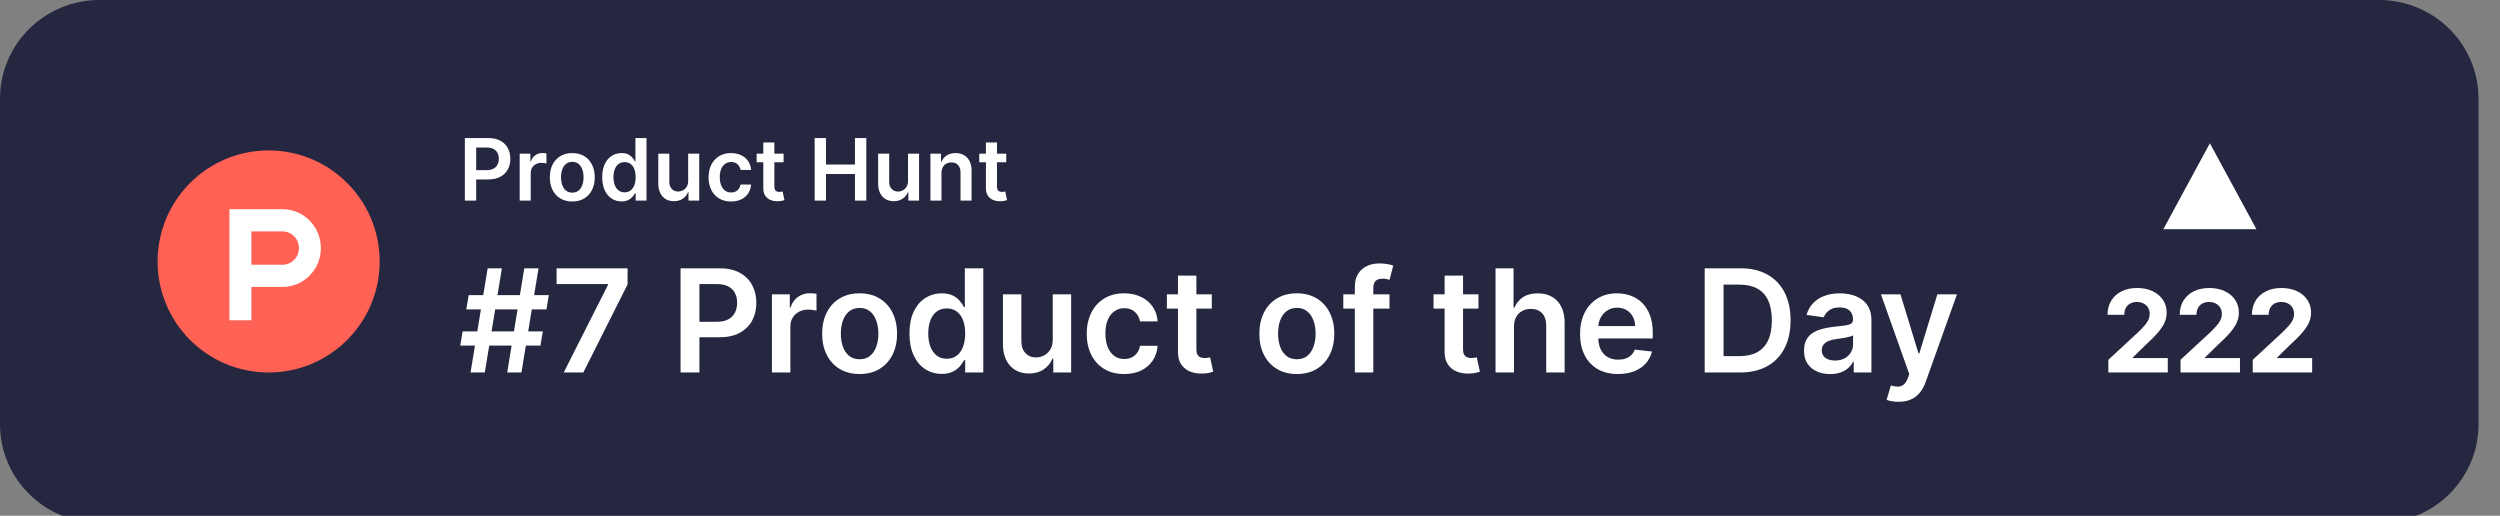
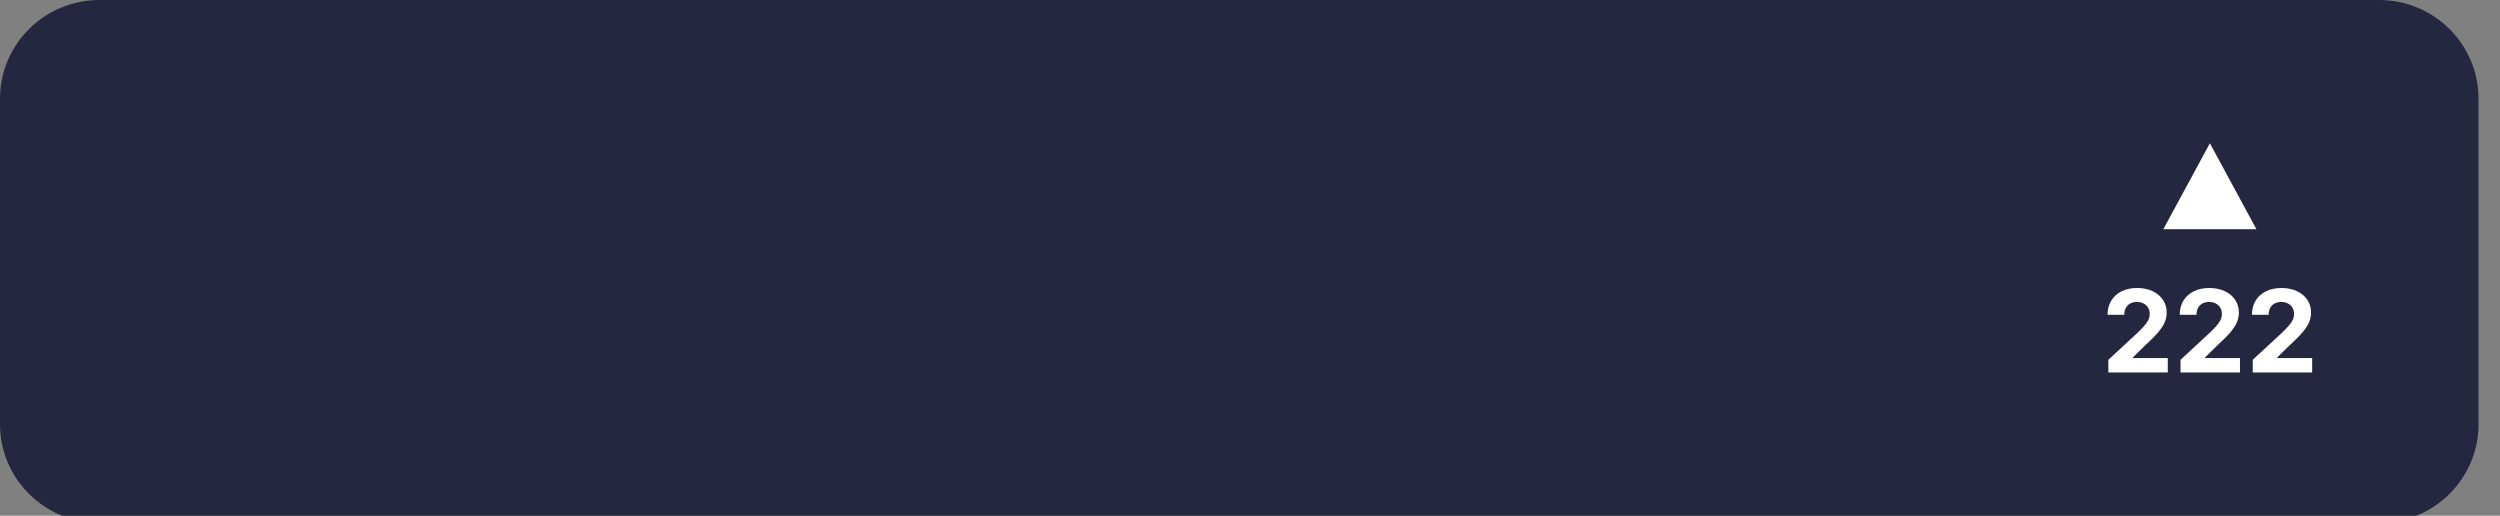
<svg xmlns="http://www.w3.org/2000/svg" width="349" height="72" viewBox="0 0 349 72" fill="none">
  <rect x="0" y="0" width="349" height="72" fill="#808080" stroke="none" />
  <g clip-path="url(#clip0_6382_44999)">
    <path d="M332.104 0H13.896C6.221 0 0 6.167 0 13.774V59.226C0 66.833 6.221 73 13.896 73H332.104C339.779 73 346 66.833 346 59.226V13.774C346 6.167 339.779 0 332.104 0Z" fill="#24273F" />
    <path fill-rule="evenodd" clip-rule="evenodd" d="M315 32H302L308.499 20L315 32Z" fill="white" />
-     <path fill-rule="evenodd" clip-rule="evenodd" d="M53 36.5C53 45.06 46.06 52 37.5 52C28.94 52 22 45.06 22 36.5C22 27.94 28.94 21 37.5 21C46.06 21 53 27.94 53 36.5Z" fill="#FF6154" />
-     <path fill-rule="evenodd" clip-rule="evenodd" d="M39.435 36.957L35.095 36.957V32.307H39.435C40.704 32.307 41.733 33.348 41.733 34.632C41.733 35.916 40.704 36.957 39.435 36.957ZM39.435 29.207H32.031V44.707H35.095V40.057H39.435C42.396 40.057 44.796 37.628 44.796 34.632C44.796 31.636 42.396 29.207 39.435 29.207Z" fill="white" />
    <path d="M294.326 52V50.227L298.468 46.392C298.82 46.051 299.116 45.744 299.354 45.472C299.597 45.199 299.781 44.932 299.906 44.67C300.031 44.405 300.093 44.119 300.093 43.812C300.093 43.472 300.015 43.178 299.86 42.932C299.705 42.682 299.493 42.49 299.224 42.358C298.955 42.222 298.65 42.153 298.309 42.153C297.953 42.153 297.642 42.225 297.377 42.369C297.112 42.513 296.907 42.72 296.763 42.989C296.62 43.258 296.548 43.578 296.548 43.949H294.212C294.212 43.188 294.385 42.526 294.729 41.966C295.074 41.405 295.557 40.972 296.178 40.665C296.799 40.358 297.515 40.205 298.326 40.205C299.159 40.205 299.885 40.352 300.502 40.648C301.123 40.939 301.606 41.345 301.951 41.864C302.296 42.383 302.468 42.977 302.468 43.648C302.468 44.087 302.381 44.521 302.207 44.949C302.036 45.377 301.731 45.852 301.292 46.375C300.853 46.894 300.233 47.517 299.434 48.244L297.735 49.909V49.989H302.621V52H294.326ZM304.404 52V50.227L308.546 46.392C308.898 46.051 309.194 45.744 309.433 45.472C309.675 45.199 309.859 44.932 309.984 44.67C310.109 44.405 310.171 44.119 310.171 43.812C310.171 43.472 310.094 43.178 309.938 42.932C309.783 42.682 309.571 42.49 309.302 42.358C309.033 42.222 308.728 42.153 308.387 42.153C308.031 42.153 307.72 42.225 307.455 42.369C307.19 42.513 306.986 42.72 306.842 42.989C306.698 43.258 306.626 43.578 306.626 43.949H304.29C304.29 43.188 304.463 42.526 304.808 41.966C305.152 41.405 305.635 40.972 306.256 40.665C306.878 40.358 307.594 40.205 308.404 40.205C309.237 40.205 309.963 40.352 310.58 40.648C311.201 40.939 311.684 41.345 312.029 41.864C312.374 42.383 312.546 42.977 312.546 43.648C312.546 44.087 312.459 44.521 312.285 44.949C312.114 45.377 311.809 45.852 311.37 46.375C310.931 46.894 310.311 47.517 309.512 48.244L307.813 49.909V49.989H312.7V52H304.404ZM314.482 52V50.227L318.624 46.392C318.977 46.051 319.272 45.744 319.511 45.472C319.753 45.199 319.937 44.932 320.062 44.67C320.187 44.405 320.249 44.119 320.249 43.812C320.249 43.472 320.172 43.178 320.016 42.932C319.861 42.682 319.649 42.49 319.38 42.358C319.111 42.222 318.806 42.153 318.465 42.153C318.109 42.153 317.799 42.225 317.533 42.369C317.268 42.513 317.064 42.72 316.92 42.989C316.776 43.258 316.704 43.578 316.704 43.949H314.369C314.369 43.188 314.541 42.526 314.886 41.966C315.23 41.405 315.713 40.972 316.335 40.665C316.956 40.358 317.672 40.205 318.482 40.205C319.316 40.205 320.041 40.352 320.658 40.648C321.28 40.939 321.763 41.345 322.107 41.864C322.452 42.383 322.624 42.977 322.624 43.648C322.624 44.087 322.537 44.521 322.363 44.949C322.192 45.377 321.888 45.852 321.448 46.375C321.009 46.894 320.389 47.517 319.59 48.244L317.891 49.909V49.989H322.778V52H314.482Z" fill="white" />
-     <path d="M64.894 28V19.273H68.167C68.837 19.273 69.4 19.398 69.854 19.648C70.312 19.898 70.657 20.241 70.89 20.679C71.126 21.114 71.243 21.608 71.243 22.162C71.243 22.722 71.126 23.219 70.89 23.653C70.654 24.088 70.306 24.43 69.846 24.68C69.385 24.928 68.819 25.051 68.145 25.051H65.976V23.751H67.932C68.324 23.751 68.645 23.683 68.895 23.547C69.145 23.41 69.33 23.223 69.449 22.984C69.572 22.746 69.633 22.472 69.633 22.162C69.633 21.852 69.572 21.579 69.449 21.344C69.33 21.108 69.144 20.925 68.891 20.794C68.641 20.66 68.319 20.594 67.924 20.594H66.475V28H64.894ZM72.549 28V21.454H74.044V22.546H74.112C74.232 22.168 74.436 21.876 74.726 21.672C75.019 21.465 75.353 21.361 75.728 21.361C75.813 21.361 75.908 21.365 76.013 21.374C76.121 21.379 76.21 21.389 76.281 21.403V22.822C76.216 22.8 76.112 22.78 75.97 22.763C75.831 22.743 75.696 22.733 75.566 22.733C75.284 22.733 75.031 22.794 74.807 22.916C74.585 23.035 74.411 23.202 74.283 23.415C74.155 23.628 74.091 23.874 74.091 24.152V28H72.549ZM79.892 28.128C79.253 28.128 78.699 27.987 78.23 27.706C77.761 27.425 77.397 27.031 77.139 26.526C76.883 26.02 76.755 25.429 76.755 24.753C76.755 24.077 76.883 23.484 77.139 22.976C77.397 22.467 77.761 22.072 78.23 21.791C78.699 21.51 79.253 21.369 79.892 21.369C80.531 21.369 81.085 21.51 81.554 21.791C82.022 22.072 82.385 22.467 82.64 22.976C82.899 23.484 83.028 24.077 83.028 24.753C83.028 25.429 82.899 26.02 82.64 26.526C82.385 27.031 82.022 27.425 81.554 27.706C81.085 27.987 80.531 28.128 79.892 28.128ZM79.9 26.892C80.247 26.892 80.537 26.797 80.77 26.607C81.003 26.413 81.176 26.155 81.29 25.831C81.406 25.507 81.464 25.146 81.464 24.749C81.464 24.348 81.406 23.986 81.29 23.662C81.176 23.335 81.003 23.075 80.77 22.882C80.537 22.689 80.247 22.592 79.9 22.592C79.545 22.592 79.25 22.689 79.014 22.882C78.781 23.075 78.606 23.335 78.49 23.662C78.376 23.986 78.319 24.348 78.319 24.749C78.319 25.146 78.376 25.507 78.49 25.831C78.606 26.155 78.781 26.413 79.014 26.607C79.25 26.797 79.545 26.892 79.9 26.892ZM86.766 28.115C86.252 28.115 85.792 27.983 85.386 27.719C84.98 27.454 84.659 27.071 84.423 26.568C84.187 26.065 84.069 25.454 84.069 24.736C84.069 24.009 84.188 23.395 84.427 22.895C84.668 22.392 84.994 22.013 85.403 21.757C85.812 21.499 86.268 21.369 86.771 21.369C87.154 21.369 87.47 21.435 87.717 21.565C87.964 21.693 88.16 21.848 88.305 22.03C88.45 22.209 88.562 22.378 88.641 22.537H88.705V19.273H90.252V28H88.735V26.969H88.641C88.562 27.128 88.447 27.297 88.296 27.476C88.146 27.652 87.947 27.803 87.7 27.928C87.453 28.053 87.141 28.115 86.766 28.115ZM87.197 26.849C87.524 26.849 87.802 26.761 88.032 26.585C88.262 26.406 88.437 26.158 88.556 25.84C88.676 25.521 88.735 25.151 88.735 24.727C88.735 24.304 88.676 23.936 88.556 23.624C88.44 23.311 88.266 23.068 88.036 22.895C87.809 22.722 87.529 22.635 87.197 22.635C86.853 22.635 86.566 22.724 86.336 22.903C86.106 23.082 85.933 23.329 85.816 23.645C85.7 23.96 85.641 24.321 85.641 24.727C85.641 25.136 85.7 25.501 85.816 25.822C85.936 26.141 86.11 26.392 86.34 26.577C86.573 26.759 86.859 26.849 87.197 26.849ZM96.068 25.247V21.454H97.611V28H96.115V26.837H96.047C95.899 27.203 95.656 27.503 95.318 27.736C94.983 27.969 94.569 28.085 94.078 28.085C93.649 28.085 93.27 27.99 92.94 27.8C92.614 27.607 92.358 27.327 92.173 26.96C91.989 26.591 91.896 26.145 91.896 25.622V21.454H93.439V25.384C93.439 25.798 93.552 26.128 93.78 26.372C94.007 26.616 94.305 26.739 94.674 26.739C94.902 26.739 95.122 26.683 95.335 26.572C95.548 26.462 95.723 26.297 95.859 26.078C95.998 25.857 96.068 25.579 96.068 25.247ZM102.052 28.128C101.399 28.128 100.838 27.984 100.369 27.697C99.903 27.41 99.543 27.014 99.291 26.509C99.041 26 98.916 25.415 98.916 24.753C98.916 24.088 99.043 23.501 99.299 22.993C99.555 22.482 99.916 22.084 100.382 21.8C100.85 21.513 101.404 21.369 102.044 21.369C102.575 21.369 103.045 21.467 103.454 21.663C103.866 21.857 104.194 22.131 104.438 22.486C104.683 22.838 104.822 23.25 104.856 23.722H103.382C103.322 23.406 103.18 23.143 102.955 22.933C102.734 22.72 102.437 22.614 102.065 22.614C101.749 22.614 101.472 22.699 101.234 22.869C100.995 23.037 100.809 23.278 100.676 23.594C100.545 23.909 100.48 24.287 100.48 24.727C100.48 25.173 100.545 25.557 100.676 25.878C100.806 26.196 100.99 26.442 101.225 26.615C101.464 26.785 101.744 26.871 102.065 26.871C102.292 26.871 102.495 26.828 102.674 26.743C102.856 26.655 103.008 26.528 103.13 26.364C103.252 26.199 103.336 25.999 103.382 25.763H104.856C104.819 26.226 104.683 26.636 104.447 26.994C104.211 27.349 103.89 27.628 103.484 27.829C103.078 28.028 102.6 28.128 102.052 28.128ZM109.391 21.454V22.648H105.628V21.454H109.391ZM106.557 19.886H108.1V26.031C108.1 26.239 108.131 26.398 108.194 26.509C108.259 26.616 108.344 26.69 108.449 26.73C108.555 26.77 108.671 26.79 108.799 26.79C108.895 26.79 108.983 26.783 109.063 26.768C109.145 26.754 109.208 26.741 109.251 26.73L109.51 27.936C109.428 27.965 109.31 27.996 109.157 28.03C109.006 28.064 108.822 28.084 108.603 28.09C108.216 28.101 107.868 28.043 107.559 27.915C107.249 27.784 107.003 27.582 106.822 27.31C106.643 27.037 106.555 26.696 106.557 26.287V19.886ZM113.726 28V19.273H115.307V22.967H119.351V19.273H120.936V28H119.351V24.293H115.307V28H113.726ZM126.759 25.247V21.454H128.302V28H126.806V26.837H126.738C126.59 27.203 126.347 27.503 126.009 27.736C125.674 27.969 125.261 28.085 124.769 28.085C124.34 28.085 123.961 27.99 123.632 27.8C123.305 27.607 123.049 27.327 122.865 26.96C122.68 26.591 122.588 26.145 122.588 25.622V21.454H124.13V25.384C124.13 25.798 124.244 26.128 124.471 26.372C124.698 26.616 124.997 26.739 125.366 26.739C125.593 26.739 125.813 26.683 126.026 26.572C126.24 26.462 126.414 26.297 126.551 26.078C126.69 25.857 126.759 25.579 126.759 25.247ZM131.431 24.165V28H129.888V21.454H131.363V22.567H131.439C131.59 22.2 131.83 21.909 132.16 21.693C132.492 21.477 132.903 21.369 133.391 21.369C133.843 21.369 134.236 21.466 134.572 21.659C134.91 21.852 135.171 22.132 135.356 22.499C135.543 22.865 135.635 23.31 135.633 23.832V28H134.09V24.071C134.09 23.634 133.976 23.291 133.749 23.044C133.525 22.797 133.214 22.673 132.816 22.673C132.546 22.673 132.306 22.733 132.096 22.852C131.888 22.969 131.725 23.138 131.606 23.359C131.489 23.581 131.431 23.849 131.431 24.165ZM140.469 21.454V22.648H136.706V21.454H140.469ZM137.635 19.886H139.178V26.031C139.178 26.239 139.209 26.398 139.272 26.509C139.337 26.616 139.422 26.69 139.528 26.73C139.633 26.77 139.749 26.79 139.877 26.79C139.974 26.79 140.062 26.783 140.141 26.768C140.224 26.754 140.286 26.741 140.329 26.73L140.589 27.936C140.506 27.965 140.388 27.996 140.235 28.03C140.084 28.064 139.9 28.084 139.681 28.09C139.295 28.101 138.947 28.043 138.637 27.915C138.327 27.784 138.081 27.582 137.9 27.31C137.721 27.037 137.633 26.696 137.635 26.287V19.886Z" fill="white" />
-     <path d="M70.804 52L73.19 37.455H75.179L72.793 52H70.804ZM64.249 48.25L64.582 46.261H75.776L75.442 48.25H64.249ZM65.69 52L68.077 37.455H70.065L67.679 52H65.69ZM65.094 43.193L65.421 41.205H76.614L76.287 43.193H65.094ZM78.696 52L84.882 39.756V39.656H77.702V37.455H87.61V39.706L81.431 52H78.696ZM95.005 52V37.455H100.46C101.577 37.455 102.514 37.663 103.272 38.08C104.034 38.496 104.61 39.069 104.998 39.798C105.391 40.523 105.587 41.347 105.587 42.27C105.587 43.203 105.391 44.031 104.998 44.756C104.605 45.48 104.025 46.051 103.258 46.467C102.491 46.879 101.546 47.085 100.424 47.085H96.809V44.919H100.069C100.722 44.919 101.257 44.805 101.674 44.578C102.091 44.351 102.398 44.038 102.597 43.641C102.801 43.243 102.903 42.786 102.903 42.27C102.903 41.754 102.801 41.299 102.597 40.906C102.398 40.513 102.088 40.208 101.667 39.99C101.25 39.767 100.713 39.656 100.055 39.656H97.64V52H95.005ZM107.762 52V41.091H110.255V42.909H110.369C110.568 42.279 110.909 41.794 111.392 41.453C111.879 41.108 112.436 40.935 113.061 40.935C113.203 40.935 113.361 40.942 113.537 40.956C113.717 40.965 113.866 40.982 113.984 41.006V43.371C113.875 43.333 113.702 43.3 113.466 43.271C113.234 43.238 113.009 43.222 112.791 43.222C112.322 43.222 111.901 43.323 111.527 43.527C111.157 43.726 110.866 44.003 110.653 44.358C110.44 44.713 110.333 45.123 110.333 45.587V52H107.762ZM120.001 52.213C118.936 52.213 118.013 51.979 117.232 51.51C116.45 51.041 115.844 50.385 115.413 49.543C114.987 48.7 114.774 47.715 114.774 46.588C114.774 45.461 114.987 44.474 115.413 43.626C115.844 42.779 116.45 42.121 117.232 41.652C118.013 41.183 118.936 40.949 120.001 40.949C121.067 40.949 121.99 41.183 122.771 41.652C123.553 42.121 124.156 42.779 124.582 43.626C125.013 44.474 125.229 45.461 125.229 46.588C125.229 47.715 125.013 48.7 124.582 49.543C124.156 50.385 123.553 51.041 122.771 51.51C121.99 51.979 121.067 52.213 120.001 52.213ZM120.016 50.153C120.593 50.153 121.076 49.995 121.464 49.678C121.853 49.356 122.142 48.925 122.331 48.385C122.525 47.845 122.622 47.244 122.622 46.581C122.622 45.913 122.525 45.31 122.331 44.77C122.142 44.225 121.853 43.792 121.464 43.47C121.076 43.148 120.593 42.987 120.016 42.987C119.424 42.987 118.931 43.148 118.538 43.47C118.15 43.792 117.859 44.225 117.665 44.77C117.475 45.31 117.381 45.913 117.381 46.581C117.381 47.244 117.475 47.845 117.665 48.385C117.859 48.925 118.15 49.356 118.538 49.678C118.931 49.995 119.424 50.153 120.016 50.153ZM131.459 52.192C130.602 52.192 129.835 51.972 129.158 51.531C128.481 51.091 127.946 50.452 127.553 49.614C127.16 48.776 126.963 47.758 126.963 46.56C126.963 45.347 127.162 44.325 127.56 43.492C127.962 42.653 128.505 42.021 129.186 41.595C129.868 41.164 130.628 40.949 131.466 40.949C132.105 40.949 132.631 41.058 133.043 41.276C133.455 41.489 133.782 41.747 134.023 42.05C134.265 42.348 134.452 42.63 134.584 42.895H134.691V37.455H137.269V52H134.74V50.281H134.584C134.452 50.546 134.26 50.828 134.009 51.126C133.758 51.42 133.426 51.671 133.015 51.879C132.603 52.088 132.084 52.192 131.459 52.192ZM132.176 50.082C132.721 50.082 133.185 49.936 133.569 49.642C133.952 49.344 134.243 48.929 134.442 48.399C134.641 47.869 134.74 47.251 134.74 46.545C134.74 45.84 134.641 45.227 134.442 44.706C134.248 44.185 133.959 43.78 133.576 43.492C133.197 43.203 132.73 43.058 132.176 43.058C131.604 43.058 131.125 43.207 130.742 43.506C130.358 43.804 130.069 44.216 129.875 44.742C129.681 45.267 129.584 45.868 129.584 46.545C129.584 47.227 129.681 47.836 129.875 48.371C130.074 48.901 130.365 49.32 130.749 49.628C131.137 49.931 131.613 50.082 132.176 50.082ZM146.962 47.412V41.091H149.533V52H147.04V50.061H146.926C146.68 50.672 146.275 51.171 145.712 51.56C145.153 51.948 144.464 52.142 143.645 52.142C142.93 52.142 142.298 51.983 141.749 51.666C141.204 51.344 140.778 50.878 140.47 50.267C140.162 49.651 140.009 48.908 140.009 48.037V41.091H142.58V47.639C142.58 48.331 142.769 48.88 143.148 49.287C143.527 49.694 144.024 49.898 144.639 49.898C145.018 49.898 145.385 49.805 145.74 49.621C146.095 49.436 146.386 49.161 146.614 48.797C146.846 48.428 146.962 47.966 146.962 47.412ZM156.935 52.213C155.846 52.213 154.911 51.974 154.13 51.496C153.353 51.017 152.754 50.357 152.333 49.514C151.916 48.667 151.708 47.691 151.708 46.588C151.708 45.48 151.921 44.502 152.347 43.655C152.773 42.803 153.374 42.14 154.151 41.666C154.932 41.188 155.855 40.949 156.921 40.949C157.806 40.949 158.59 41.112 159.272 41.439C159.958 41.761 160.505 42.218 160.912 42.81C161.319 43.397 161.551 44.083 161.608 44.869H159.151C159.051 44.344 158.815 43.906 158.441 43.555C158.071 43.2 157.577 43.023 156.956 43.023C156.431 43.023 155.969 43.165 155.571 43.449C155.174 43.728 154.864 44.131 154.641 44.656C154.423 45.182 154.314 45.812 154.314 46.545C154.314 47.289 154.423 47.928 154.641 48.463C154.859 48.993 155.164 49.403 155.557 49.692C155.955 49.976 156.421 50.118 156.956 50.118C157.335 50.118 157.674 50.047 157.972 49.905C158.275 49.758 158.528 49.547 158.732 49.273C158.935 48.998 159.075 48.664 159.151 48.271H161.608C161.547 49.043 161.319 49.727 160.926 50.324C160.533 50.916 159.998 51.38 159.321 51.716C158.644 52.047 157.849 52.213 156.935 52.213ZM169.167 41.091V43.08H162.896V41.091H169.167ZM164.444 38.477H167.015V48.719C167.015 49.064 167.067 49.33 167.171 49.514C167.28 49.694 167.422 49.817 167.597 49.883C167.772 49.95 167.967 49.983 168.18 49.983C168.341 49.983 168.487 49.971 168.62 49.947C168.757 49.924 168.862 49.903 168.933 49.883L169.366 51.894C169.228 51.941 169.032 51.993 168.776 52.05C168.525 52.106 168.218 52.14 167.853 52.149C167.209 52.168 166.629 52.071 166.113 51.858C165.597 51.64 165.187 51.304 164.884 50.849C164.586 50.395 164.439 49.827 164.444 49.145V38.477ZM181.037 52.213C179.971 52.213 179.048 51.979 178.267 51.51C177.485 51.041 176.879 50.385 176.449 49.543C176.022 48.7 175.809 47.715 175.809 46.588C175.809 45.461 176.022 44.474 176.449 43.626C176.879 42.779 177.485 42.121 178.267 41.652C179.048 41.183 179.971 40.949 181.037 40.949C182.102 40.949 183.025 41.183 183.806 41.652C184.588 42.121 185.191 42.779 185.618 43.626C186.048 44.474 186.264 45.461 186.264 46.588C186.264 47.715 186.048 48.7 185.618 49.543C185.191 50.385 184.588 51.041 183.806 51.51C183.025 51.979 182.102 52.213 181.037 52.213ZM181.051 50.153C181.628 50.153 182.111 49.995 182.5 49.678C182.888 49.356 183.177 48.925 183.366 48.385C183.56 47.845 183.657 47.244 183.657 46.581C183.657 45.913 183.56 45.31 183.366 44.77C183.177 44.225 182.888 43.792 182.5 43.47C182.111 43.148 181.628 42.987 181.051 42.987C180.459 42.987 179.967 43.148 179.574 43.47C179.185 43.792 178.894 44.225 178.7 44.77C178.511 45.31 178.416 45.913 178.416 46.581C178.416 47.244 178.511 47.845 178.7 48.385C178.894 48.925 179.185 49.356 179.574 49.678C179.967 49.995 180.459 50.153 181.051 50.153ZM193.972 41.091V43.08H187.523V41.091H193.972ZM189.135 52V40.061C189.135 39.327 189.286 38.716 189.589 38.229C189.897 37.741 190.309 37.376 190.825 37.135C191.341 36.894 191.914 36.773 192.544 36.773C192.989 36.773 193.384 36.808 193.73 36.879C194.076 36.95 194.331 37.014 194.497 37.071L193.986 39.06C193.877 39.026 193.74 38.993 193.574 38.96C193.408 38.922 193.223 38.903 193.02 38.903C192.542 38.903 192.203 39.019 192.004 39.251C191.81 39.479 191.713 39.805 191.713 40.231V52H189.135ZM206.393 41.091V43.08H200.122V41.091H206.393ZM201.67 38.477H204.241V48.719C204.241 49.064 204.294 49.33 204.398 49.514C204.507 49.694 204.649 49.817 204.824 49.883C204.999 49.95 205.193 49.983 205.406 49.983C205.567 49.983 205.714 49.971 205.847 49.947C205.984 49.924 206.088 49.903 206.159 49.883L206.592 51.894C206.455 51.941 206.259 51.993 206.003 52.05C205.752 52.106 205.444 52.14 205.08 52.149C204.436 52.168 203.856 52.071 203.339 51.858C202.823 51.64 202.414 51.304 202.111 50.849C201.813 50.395 201.666 49.827 201.67 49.145V38.477ZM211.349 45.608V52H208.778V37.455H211.292V42.945H211.42C211.676 42.329 212.071 41.844 212.606 41.489C213.146 41.129 213.833 40.949 214.666 40.949C215.423 40.949 216.084 41.108 216.647 41.425C217.211 41.742 217.646 42.206 217.954 42.817C218.267 43.428 218.423 44.173 218.423 45.054V52H215.852V45.452C215.852 44.718 215.663 44.147 215.284 43.74C214.91 43.328 214.384 43.122 213.707 43.122C213.252 43.122 212.845 43.222 212.485 43.42C212.13 43.615 211.851 43.896 211.647 44.266C211.449 44.635 211.349 45.082 211.349 45.608ZM225.873 52.213C224.779 52.213 223.835 51.986 223.039 51.531C222.249 51.072 221.64 50.423 221.214 49.585C220.788 48.742 220.575 47.751 220.575 46.609C220.575 45.487 220.788 44.502 221.214 43.655C221.645 42.803 222.246 42.14 223.018 41.666C223.79 41.188 224.697 40.949 225.738 40.949C226.411 40.949 227.045 41.058 227.642 41.276C228.243 41.489 228.773 41.82 229.233 42.27C229.697 42.72 230.061 43.293 230.326 43.989C230.592 44.68 230.724 45.504 230.724 46.46V47.249H221.782V45.516H228.26C228.255 45.023 228.148 44.585 227.94 44.202C227.732 43.813 227.44 43.508 227.066 43.285C226.697 43.063 226.266 42.952 225.774 42.952C225.248 42.952 224.787 43.08 224.389 43.335C223.991 43.586 223.681 43.918 223.458 44.33C223.241 44.737 223.129 45.184 223.125 45.672V47.185C223.125 47.819 223.241 48.364 223.473 48.818C223.705 49.268 224.029 49.614 224.446 49.855C224.862 50.092 225.35 50.21 225.909 50.21C226.283 50.21 226.621 50.158 226.924 50.054C227.227 49.945 227.49 49.786 227.713 49.578C227.935 49.37 228.103 49.112 228.217 48.804L230.618 49.074C230.466 49.708 230.177 50.262 229.751 50.736C229.33 51.205 228.79 51.569 228.132 51.83C227.474 52.085 226.721 52.213 225.873 52.213ZM242.903 52H237.974V37.455H243.002C244.446 37.455 245.687 37.746 246.724 38.328C247.765 38.906 248.566 39.737 249.124 40.821C249.683 41.905 249.962 43.203 249.962 44.713C249.962 46.228 249.681 47.53 249.117 48.619C248.558 49.708 247.751 50.544 246.695 51.126C245.644 51.709 244.38 52 242.903 52ZM240.609 49.72H242.775C243.788 49.72 244.633 49.535 245.31 49.166C245.987 48.792 246.496 48.236 246.837 47.497C247.178 46.754 247.349 45.826 247.349 44.713C247.349 43.6 247.178 42.677 246.837 41.943C246.496 41.205 245.992 40.653 245.325 40.288C244.662 39.919 243.838 39.734 242.853 39.734H240.609V49.72ZM255.491 52.22C254.8 52.22 254.178 52.097 253.624 51.851C253.074 51.6 252.639 51.231 252.317 50.743C252 50.255 251.841 49.654 251.841 48.939C251.841 48.323 251.955 47.814 252.182 47.412C252.409 47.01 252.719 46.688 253.112 46.446C253.505 46.205 253.948 46.022 254.44 45.899C254.938 45.771 255.451 45.679 255.982 45.622C256.621 45.556 257.139 45.497 257.537 45.445C257.935 45.388 258.223 45.303 258.403 45.189C258.588 45.071 258.68 44.888 258.68 44.642V44.599C258.68 44.064 258.522 43.65 258.205 43.356C257.887 43.063 257.43 42.916 256.834 42.916C256.204 42.916 255.705 43.053 255.335 43.328C254.971 43.603 254.724 43.927 254.597 44.301L252.196 43.96C252.385 43.297 252.698 42.743 253.134 42.298C253.569 41.849 254.102 41.512 254.732 41.29C255.361 41.062 256.057 40.949 256.82 40.949C257.345 40.949 257.868 41.01 258.389 41.133C258.91 41.257 259.386 41.46 259.817 41.744C260.248 42.024 260.593 42.405 260.854 42.888C261.119 43.371 261.251 43.974 261.251 44.699V52H258.78V50.501H258.695C258.538 50.804 258.318 51.089 258.034 51.354C257.755 51.614 257.402 51.825 256.976 51.986C256.554 52.142 256.06 52.22 255.491 52.22ZM256.159 50.331C256.675 50.331 257.123 50.229 257.501 50.026C257.88 49.817 258.171 49.543 258.375 49.202C258.583 48.861 258.688 48.489 258.688 48.087V46.801C258.607 46.867 258.47 46.929 258.276 46.986C258.086 47.043 257.873 47.092 257.636 47.135C257.4 47.178 257.165 47.215 256.933 47.249C256.701 47.282 256.5 47.31 256.33 47.334C255.946 47.386 255.603 47.471 255.3 47.59C254.997 47.708 254.758 47.874 254.582 48.087C254.407 48.295 254.32 48.565 254.32 48.896C254.32 49.37 254.492 49.727 254.838 49.969C255.184 50.21 255.624 50.331 256.159 50.331ZM265.044 56.091C264.694 56.091 264.369 56.062 264.071 56.006C263.777 55.954 263.543 55.892 263.368 55.821L263.964 53.818C264.339 53.927 264.672 53.979 264.966 53.974C265.259 53.97 265.518 53.877 265.74 53.697C265.967 53.522 266.159 53.229 266.315 52.817L266.536 52.227L262.58 41.091H265.307L267.821 49.33H267.935L270.456 41.091H273.19L268.822 53.321C268.619 53.899 268.349 54.394 268.013 54.805C267.677 55.222 267.265 55.539 266.777 55.757C266.294 55.98 265.716 56.091 265.044 56.091Z" fill="white" />
  </g>
  <defs>
    <clipPath id="clip0_6382_44999">
      <rect width="349" height="72" fill="white" />
    </clipPath>
  </defs>
</svg>